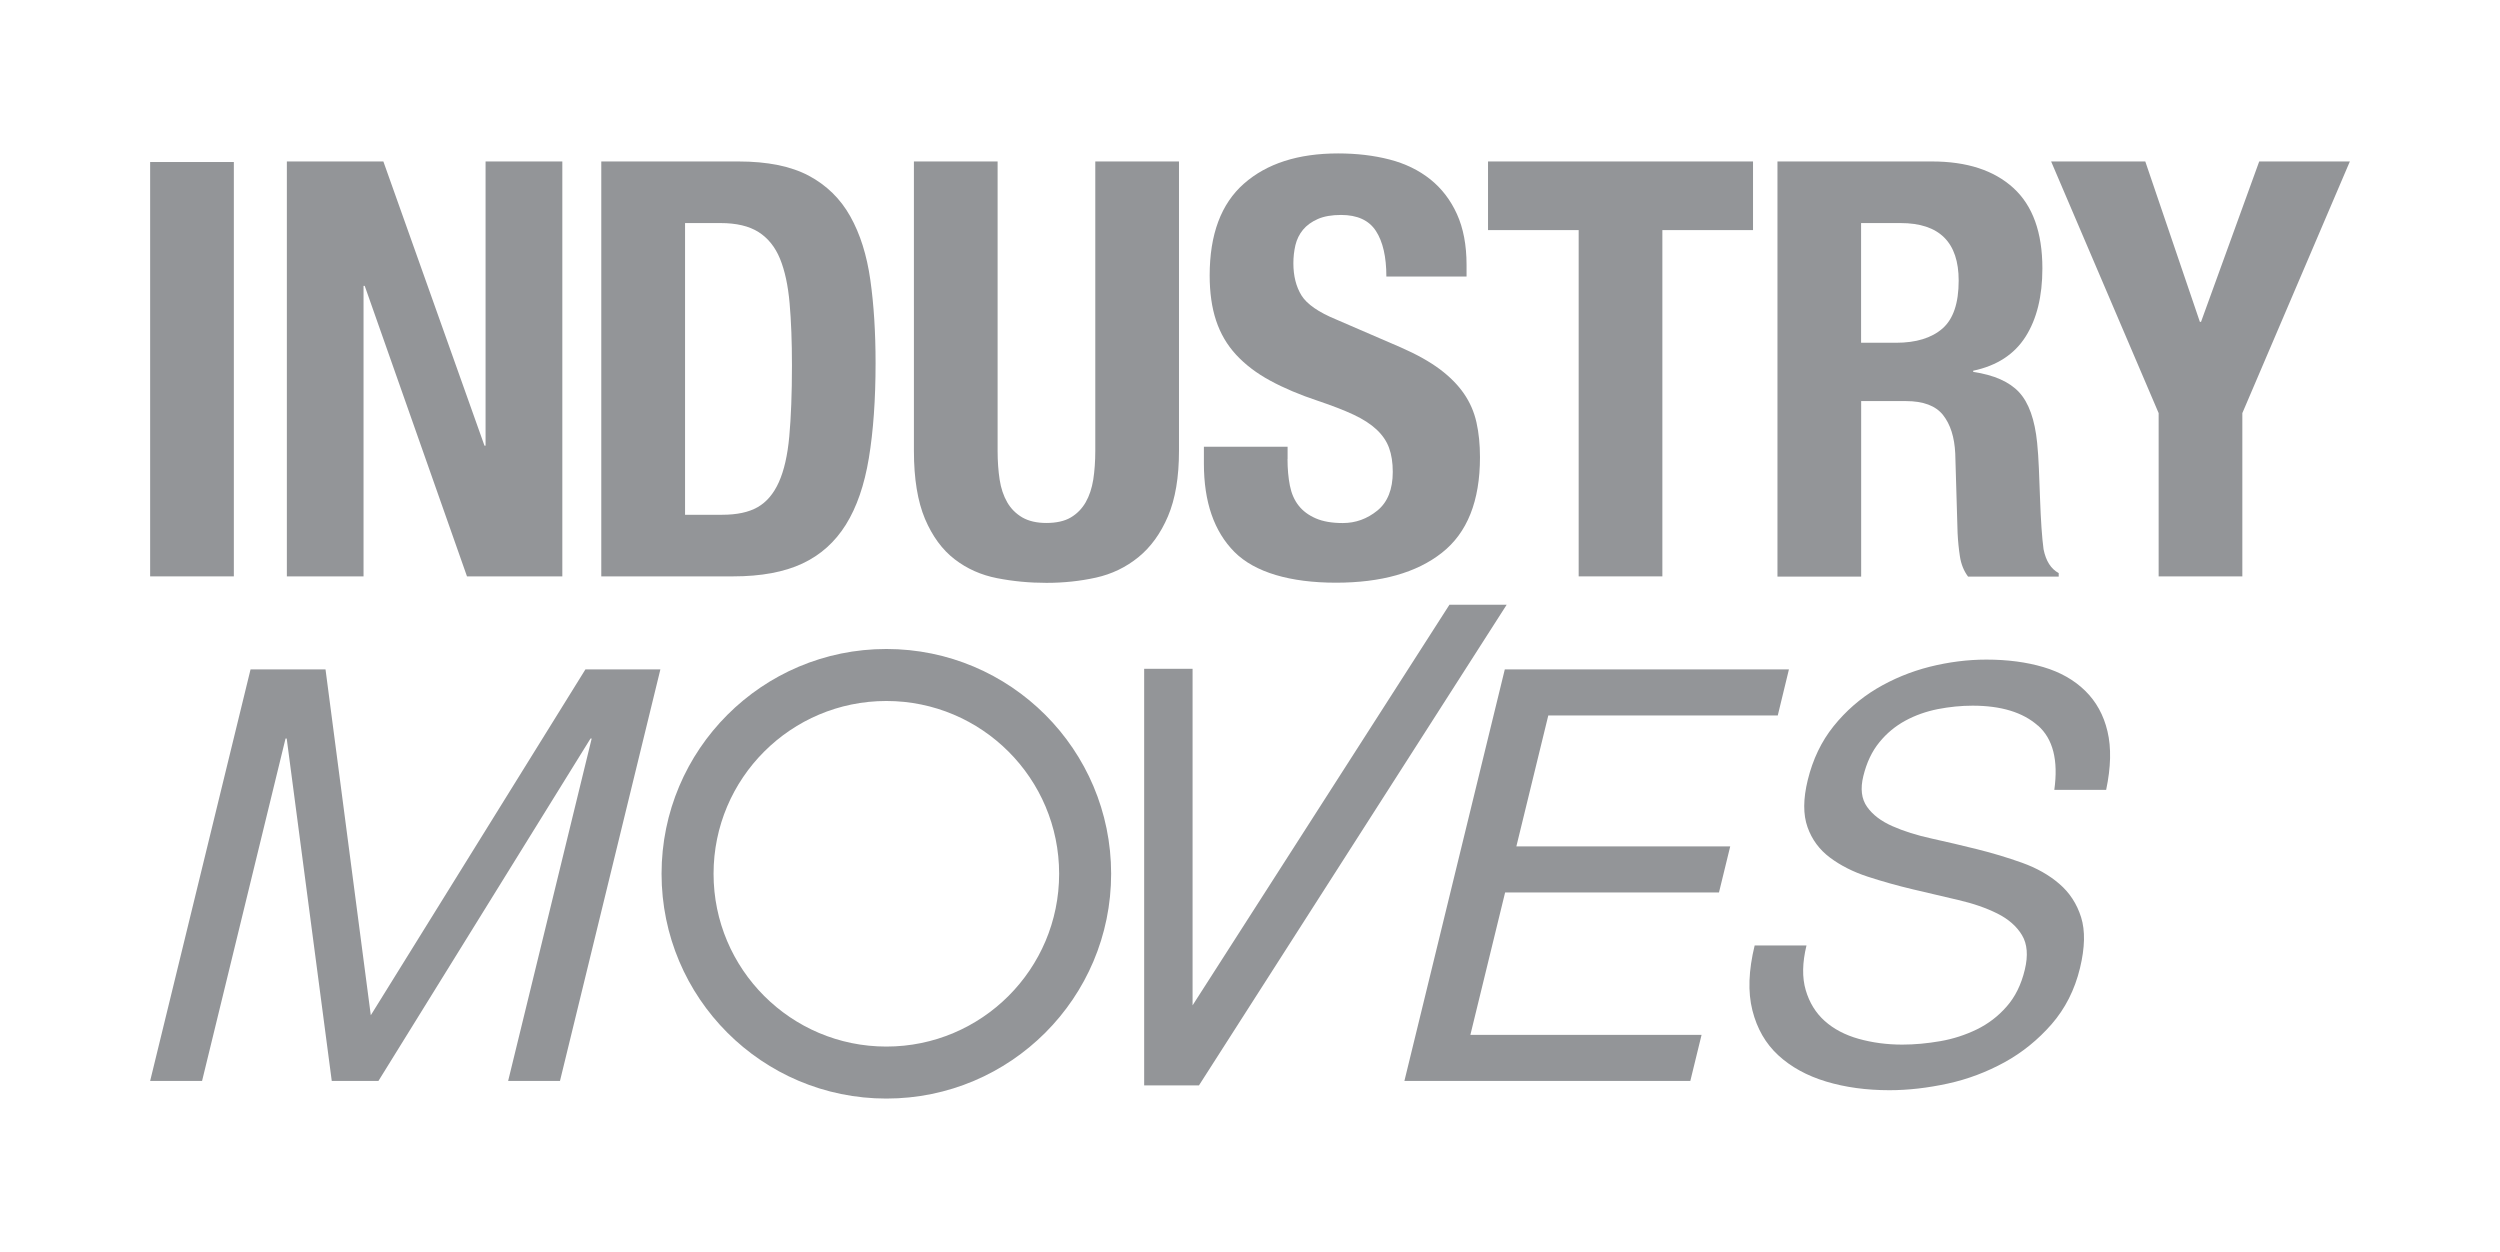
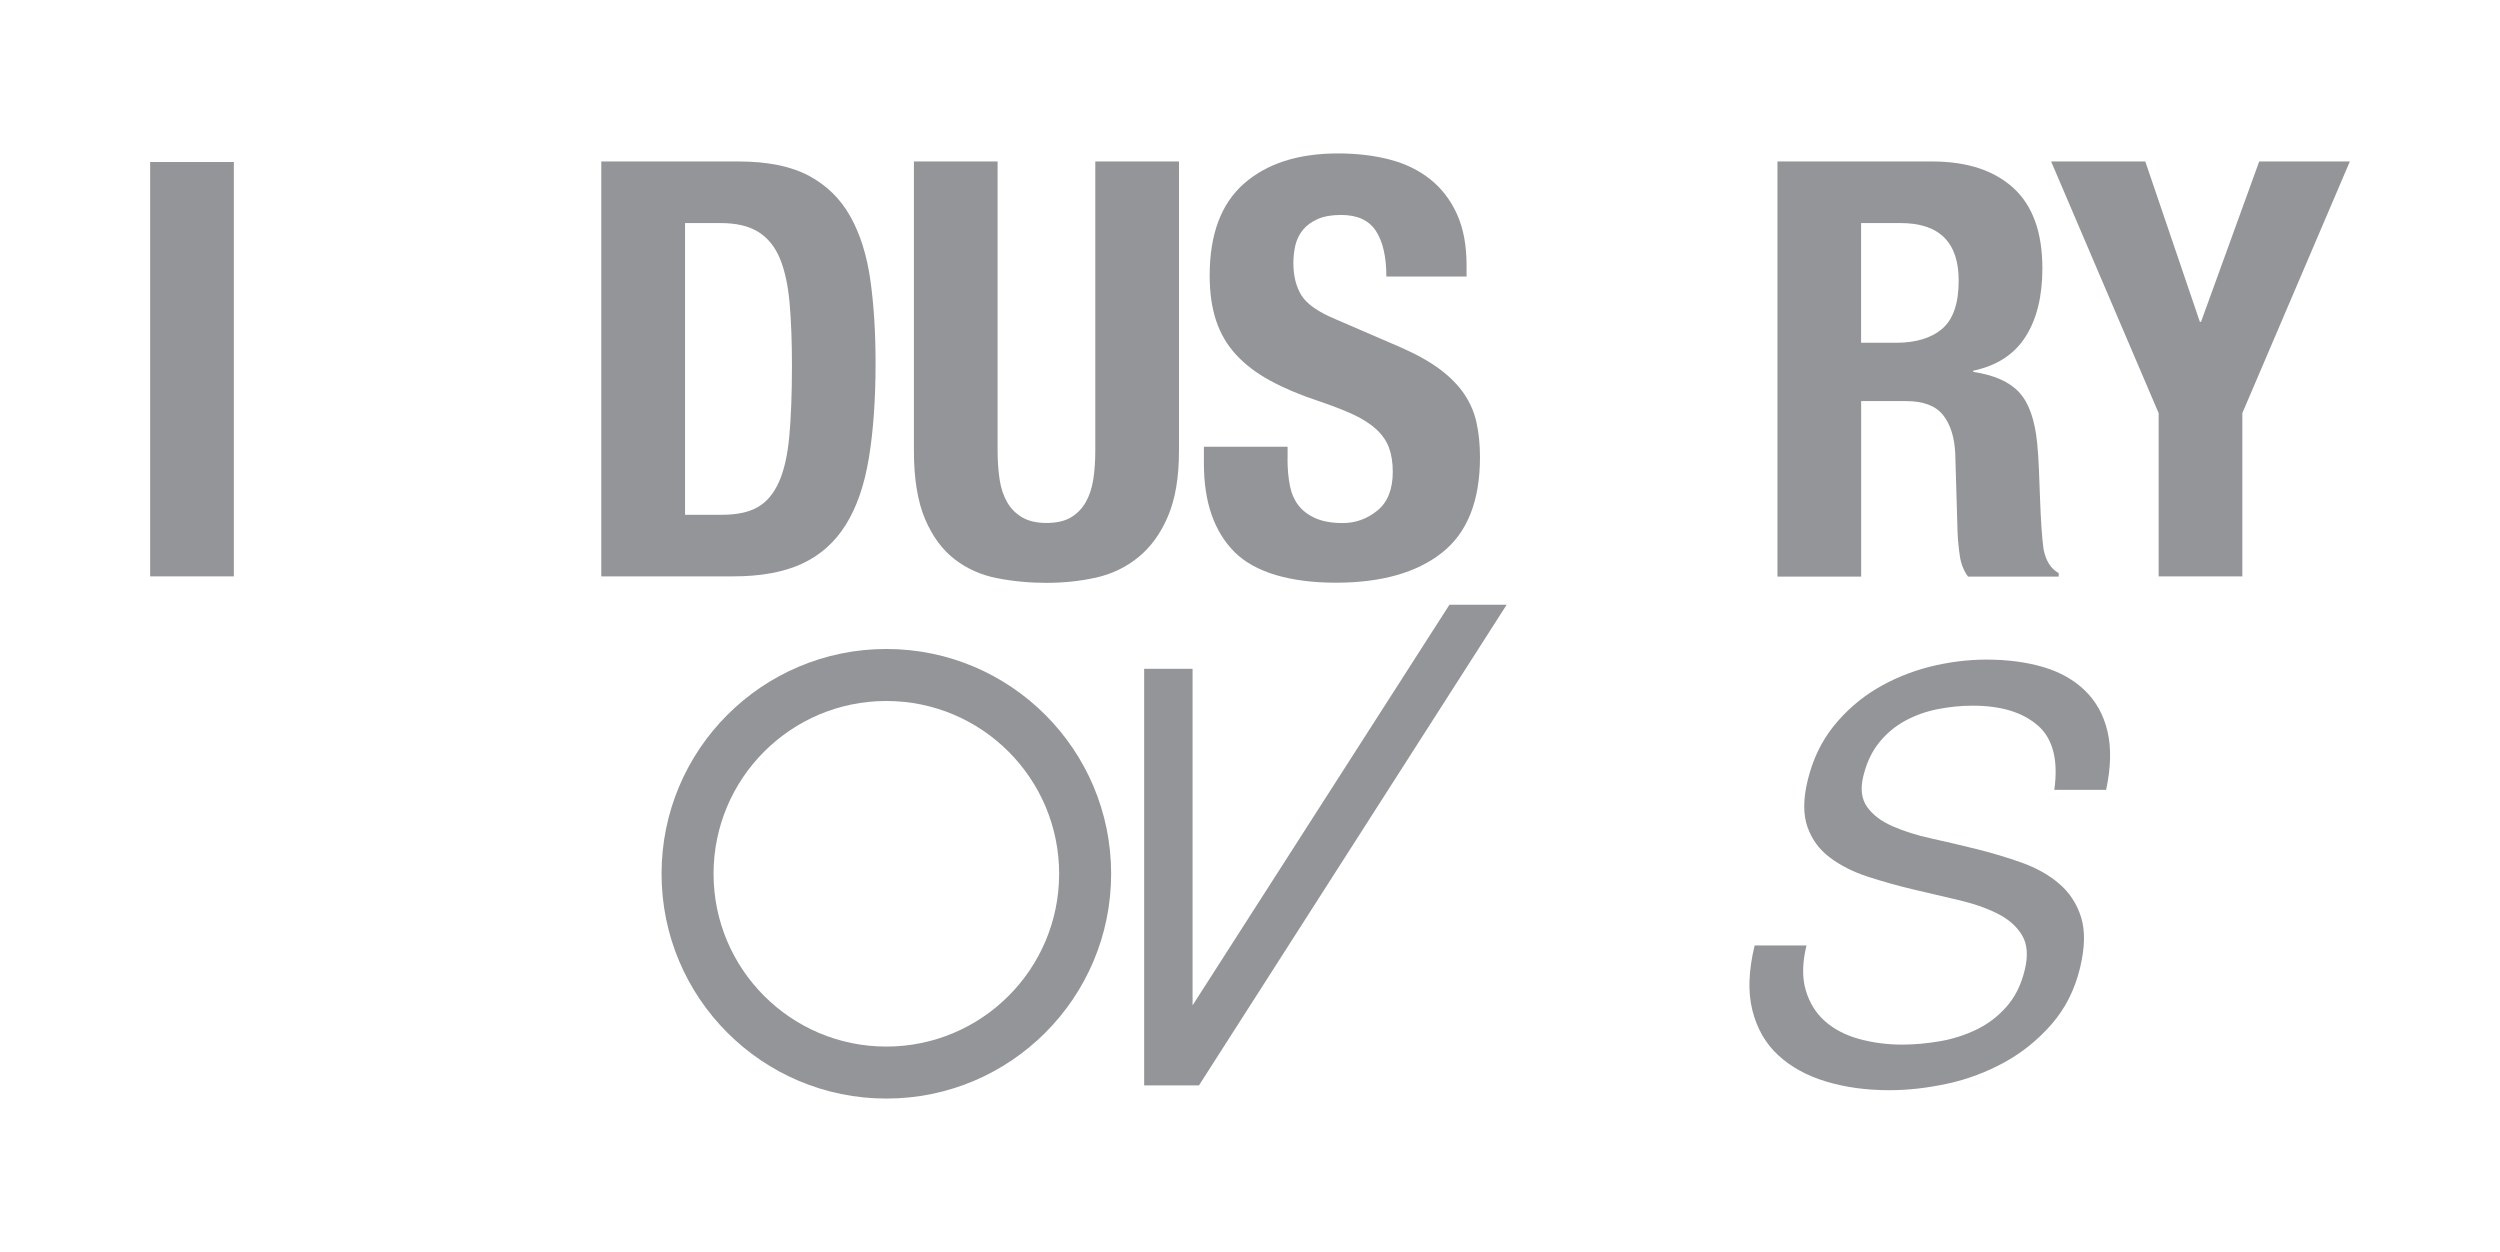
<svg xmlns="http://www.w3.org/2000/svg" id="Layer_1" data-name="Layer 1" viewBox="0 0 320.19 160.33" preserveAspectRatio="xMinYMid">
  <defs>
    <style type="text/css">
      .cls-1 {
        fill: #939598;
      }
    </style>
  </defs>
  <g>
-     <polyline class="cls-1" points="25.88 138.44 19.23 138.44 32.09 85.73 41.69 85.73 47.49 130.03 74.98 85.73 84.58 85.73 71.72 138.44 65.08 138.44 75.78 94.59 75.63 94.59 48.47 138.44 42.49 138.44 36.72 94.59 36.57 94.59" />
    <path class="cls-1" d="M113.52,83.12c-15.9,0-28.79,12.89-28.79,28.79s12.89,28.79,28.79,28.79,28.79-12.89,28.79-28.79-12.89-28.79-28.79-28.79m0,50.92c-12.22,0-22.13-9.91-22.13-22.13s9.91-22.13,22.13-22.13,22.13,9.91,22.13,22.13-9.91,22.13-22.13,22.13" />
    <polygon class="cls-1" points="152.74 128.76 152.74 85.66 146.54 85.66 146.54 139.01 153.56 139.01 192.97 77.45 185.64 77.45 152.74 128.76" />
-     <polygon class="cls-1" points="229.12 85.73 227.69 91.63 198.3 91.63 194.21 108.4 221.6 108.4 220.16 114.3 192.77 114.3 188.32 132.54 217.93 132.54 216.49 138.44 179.87 138.44 192.73 85.73 229.12 85.73" />
    <path class="cls-1" d="M261,92.93c-1.92-1.7-4.71-2.55-8.35-2.55-1.48,0-2.97,.15-4.46,.44-1.5,.3-2.89,.79-4.16,1.48-1.27,.69-2.39,1.61-3.33,2.77-.95,1.16-1.63,2.6-2.05,4.32-.4,1.62-.24,2.94,.48,3.95,.71,1.01,1.79,1.83,3.24,2.47,1.44,.64,3.12,1.17,5.04,1.59,1.91,.42,3.86,.88,5.83,1.37,1.97,.49,3.89,1.07,5.74,1.73,1.86,.67,3.45,1.56,4.77,2.7,1.32,1.13,2.25,2.56,2.79,4.28,.54,1.72,.49,3.89-.14,6.5-.68,2.81-1.9,5.2-3.64,7.2-1.74,1.99-3.75,3.62-6.02,4.87-2.28,1.25-4.7,2.17-7.27,2.73-2.57,.56-5.07,.85-7.48,.85-2.95,0-5.66-.37-8.11-1.11-2.45-.74-4.49-1.86-6.12-3.36-1.63-1.5-2.73-3.42-3.32-5.76-.59-2.34-.49-5.11,.29-8.31h6.64c-.54,2.21-.57,4.12-.1,5.72,.47,1.6,1.28,2.92,2.43,3.95,1.15,1.03,2.6,1.8,4.35,2.29,1.75,.49,3.61,.74,5.58,.74,1.58,0,3.2-.15,4.87-.44,1.67-.29,3.23-.8,4.69-1.51,1.45-.71,2.73-1.68,3.81-2.92,1.09-1.23,1.87-2.8,2.33-4.72,.44-1.82,.32-3.3-.36-4.43-.68-1.13-1.74-2.06-3.16-2.77-1.43-.71-3.09-1.29-5-1.73-1.91-.44-3.85-.9-5.83-1.37-1.98-.47-3.9-1.01-5.77-1.62-1.87-.61-3.48-1.43-4.83-2.44-1.35-1.01-2.32-2.31-2.88-3.91-.57-1.6-.56-3.61,.03-6.02,.65-2.66,1.75-4.96,3.31-6.9,1.56-1.94,3.39-3.54,5.49-4.8,2.1-1.25,4.37-2.19,6.81-2.81,2.44-.61,4.86-.92,7.27-.92,2.71,0,5.14,.32,7.3,.96,2.16,.64,3.94,1.65,5.35,3.03,1.41,1.38,2.37,3.11,2.86,5.2,.5,2.09,.44,4.59-.17,7.49h-6.64c.53-3.79-.17-6.53-2.09-8.23" />
  </g>
  <g>
-     <polygon class="cls-1" points="62.05 57.08 62.19 57.08 62.19 20.68 72.02 20.68 72.02 73.82 59.81 73.82 46.71 36.61 46.56 36.61 46.56 73.82 36.74 73.82 36.74 20.68 49.1 20.68 62.05 57.08" />
    <rect class="cls-1" x="19.23" y="20.75" width="10.72" height="53.07" />
    <path class="cls-1" d="M127.77,57.75c0,1.34,.09,2.57,.26,3.68,.17,1.12,.5,2.08,.97,2.9,.47,.82,1.12,1.46,1.93,1.94,.82,.47,1.85,.71,3.09,.71s2.33-.23,3.13-.71c.79-.47,1.43-1.12,1.9-1.94,.47-.82,.79-1.79,.97-2.9,.17-1.12,.26-2.35,.26-3.68V20.68h10.72V57.75c0,3.37-.47,6.16-1.41,8.37-.94,2.21-2.21,3.96-3.8,5.25-1.59,1.29-3.4,2.16-5.43,2.61-2.03,.45-4.14,.67-6.33,.67s-4.29-.2-6.33-.6c-2.04-.4-3.85-1.2-5.43-2.42-1.59-1.22-2.85-2.94-3.8-5.17-.94-2.23-1.42-5.14-1.42-8.71V20.68h10.72V57.75Z" />
    <path class="cls-1" d="M164.9,58.79c0,1.24,.1,2.37,.3,3.39,.2,1.02,.57,1.87,1.12,2.57,.55,.7,1.28,1.24,2.2,1.64,.92,.4,2.07,.6,3.46,.6,1.64,0,3.11-.53,4.43-1.6,1.31-1.07,1.97-2.72,1.97-4.95,0-1.19-.16-2.22-.48-3.09-.32-.87-.86-1.65-1.6-2.34-.74-.69-1.72-1.33-2.94-1.9s-2.72-1.15-4.5-1.75c-2.38-.79-4.44-1.66-6.18-2.61-1.74-.94-3.19-2.05-4.36-3.31-1.17-1.27-2.02-2.73-2.57-4.39-.55-1.66-.82-3.58-.82-5.77,0-5.26,1.46-9.18,4.39-11.76,2.93-2.58,6.95-3.87,12.06-3.87,2.38,0,4.58,.26,6.59,.78,2.01,.52,3.75,1.37,5.21,2.53,1.46,1.17,2.6,2.65,3.42,4.46,.82,1.81,1.23,3.98,1.23,6.51v1.49h-10.27c0-2.53-.45-4.48-1.34-5.84-.89-1.37-2.38-2.05-4.46-2.05-1.19,0-2.18,.17-2.98,.52-.79,.35-1.43,.81-1.9,1.38-.47,.57-.79,1.23-.97,1.97-.17,.74-.26,1.51-.26,2.31,0,1.64,.35,3.01,1.04,4.13,.7,1.12,2.18,2.15,4.47,3.09l8.26,3.57c2.03,.89,3.69,1.82,4.99,2.79,1.29,.97,2.32,2.01,3.09,3.13,.77,1.12,1.3,2.34,1.6,3.68,.3,1.34,.45,2.83,.45,4.46,0,5.61-1.63,9.69-4.88,12.24-3.25,2.56-7.78,3.83-13.58,3.83s-10.38-1.31-12.99-3.94c-2.61-2.63-3.91-6.4-3.91-11.31v-2.16h10.72v1.56Z" />
-     <polygon class="cls-1" points="224.52 29.47 212.91 29.47 212.91 73.82 202.19 73.82 202.19 29.47 190.58 29.47 190.58 20.68 224.52 20.68 224.52 29.47" />
    <path class="cls-1" d="M247.44,20.68c4.47,0,7.94,1.13,10.42,3.39,2.48,2.26,3.72,5.69,3.72,10.31,0,3.57-.72,6.49-2.16,8.75-1.44,2.26-3.67,3.71-6.7,4.35v.15c2.68,.4,4.64,1.27,5.88,2.61,1.24,1.34,2.01,3.5,2.31,6.48,.1,.99,.17,2.07,.22,3.24,.05,1.17,.1,2.47,.15,3.91,.1,2.83,.25,4.99,.45,6.48,.3,1.49,.94,2.51,1.94,3.05v.45h-11.61c-.55-.74-.89-1.6-1.04-2.57-.15-.97-.25-1.97-.3-3.01l-.3-10.2c-.1-2.08-.62-3.72-1.56-4.91-.94-1.19-2.53-1.79-4.76-1.79h-5.73v22.48h-10.72V20.68h19.8Zm-4.61,23.22c2.58,0,4.56-.61,5.95-1.82,1.39-1.21,2.08-3.26,2.08-6.14,0-4.91-2.48-7.37-7.44-7.37h-5.06v15.33h4.47Z" />
    <polygon class="cls-1" points="281.75 41.22 281.9 41.22 289.35 20.68 300.96 20.68 287.19 52.91 287.19 73.82 276.47 73.82 276.47 52.91 262.7 20.68 274.76 20.68 281.75 41.22" />
-     <path class="cls-1" d="M94.57,20.68c3.72,0,6.72,.61,9.01,1.82,2.28,1.22,4.06,2.95,5.32,5.21,1.27,2.26,2.12,4.97,2.57,8.15,.45,3.18,.67,6.72,.67,10.64,0,4.66-.29,8.72-.86,12.17-.57,3.45-1.55,6.29-2.94,8.52-1.39,2.23-3.25,3.9-5.58,4.99-2.33,1.09-5.28,1.64-8.86,1.64h-16.89V20.68h17.56Zm-2.08,45.25c1.89,0,3.4-.32,4.54-.97,1.14-.65,2.05-1.71,2.72-3.2s1.12-3.45,1.34-5.88c.22-2.43,.34-5.46,.34-9.08,0-3.03-.1-5.68-.3-7.96-.2-2.28-.61-4.18-1.23-5.7-.62-1.51-1.54-2.65-2.75-3.42-1.22-.77-2.84-1.15-4.87-1.15h-4.54v37.36h4.76Z" />
+     <path class="cls-1" d="M94.57,20.68c3.72,0,6.72,.61,9.01,1.82,2.28,1.22,4.06,2.95,5.32,5.21,1.27,2.26,2.12,4.97,2.57,8.15,.45,3.18,.67,6.72,.67,10.64,0,4.66-.29,8.72-.86,12.17-.57,3.45-1.55,6.29-2.94,8.52-1.39,2.23-3.25,3.9-5.58,4.99-2.33,1.09-5.28,1.64-8.86,1.64h-16.89V20.68Zm-2.08,45.25c1.89,0,3.4-.32,4.54-.97,1.14-.65,2.05-1.71,2.72-3.2s1.12-3.45,1.34-5.88c.22-2.43,.34-5.46,.34-9.08,0-3.03-.1-5.68-.3-7.96-.2-2.28-.61-4.18-1.23-5.7-.62-1.51-1.54-2.65-2.75-3.42-1.22-.77-2.84-1.15-4.87-1.15h-4.54v37.36h4.76Z" />
  </g>
</svg>